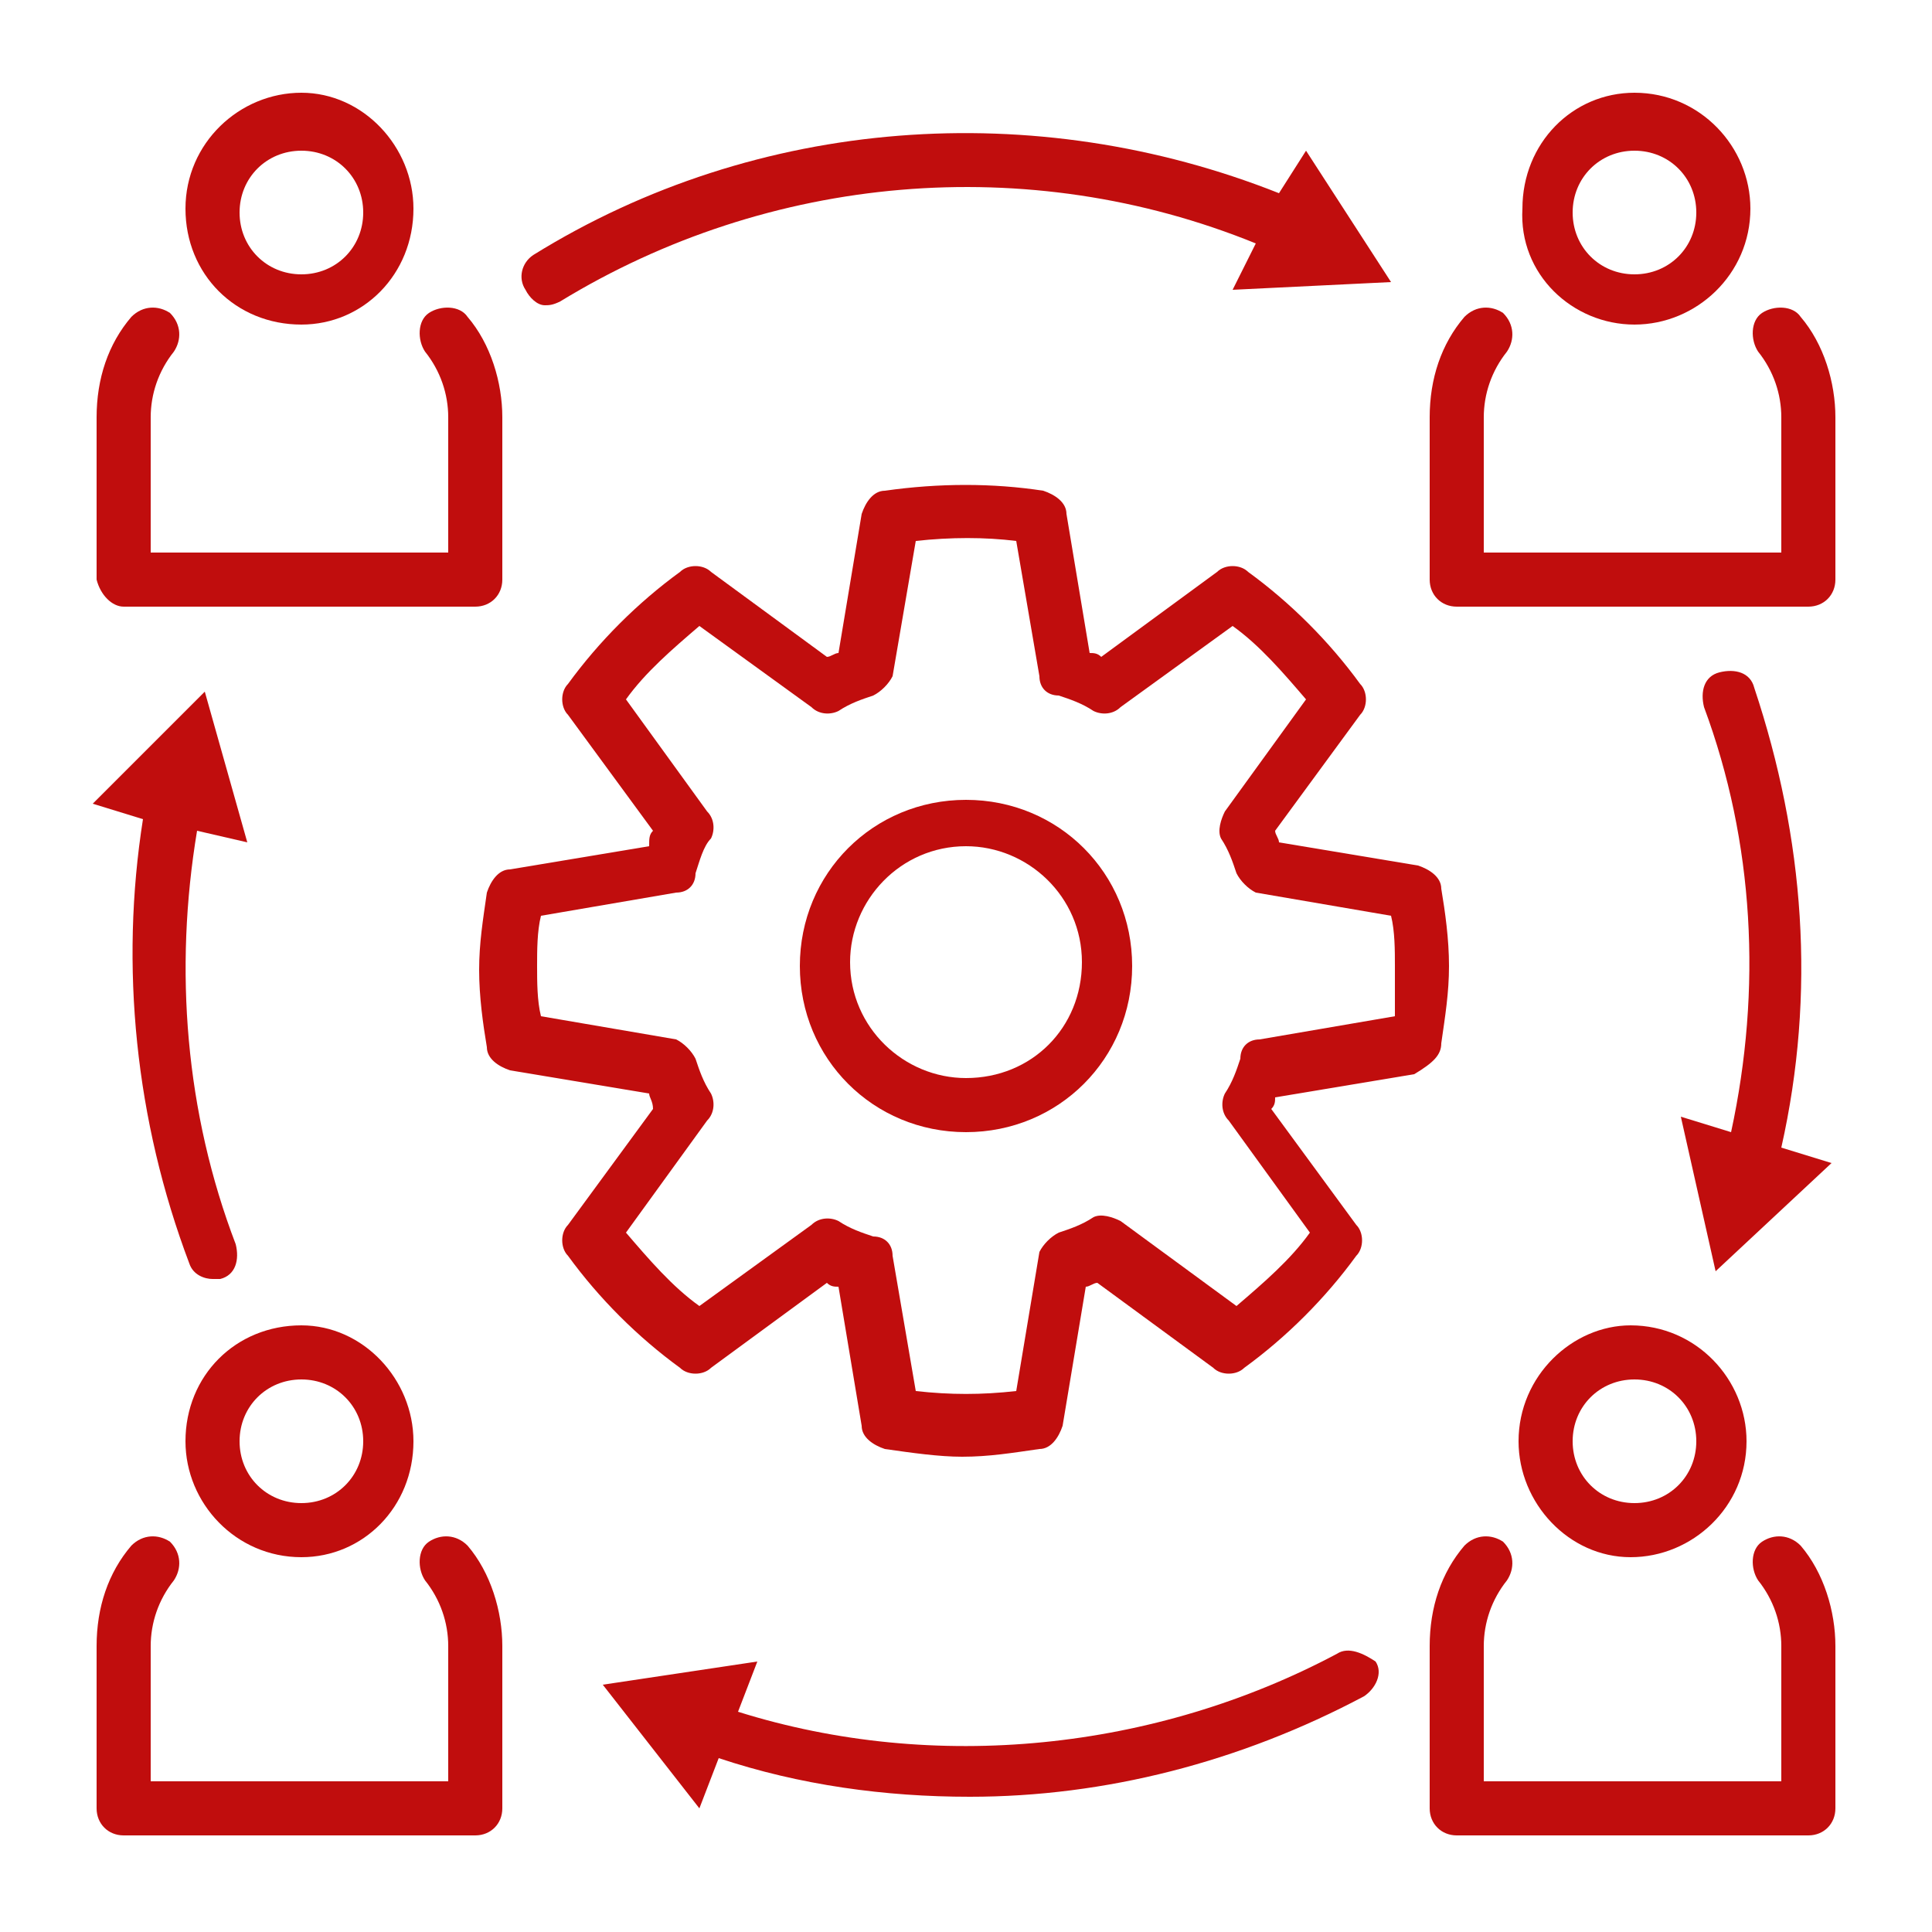
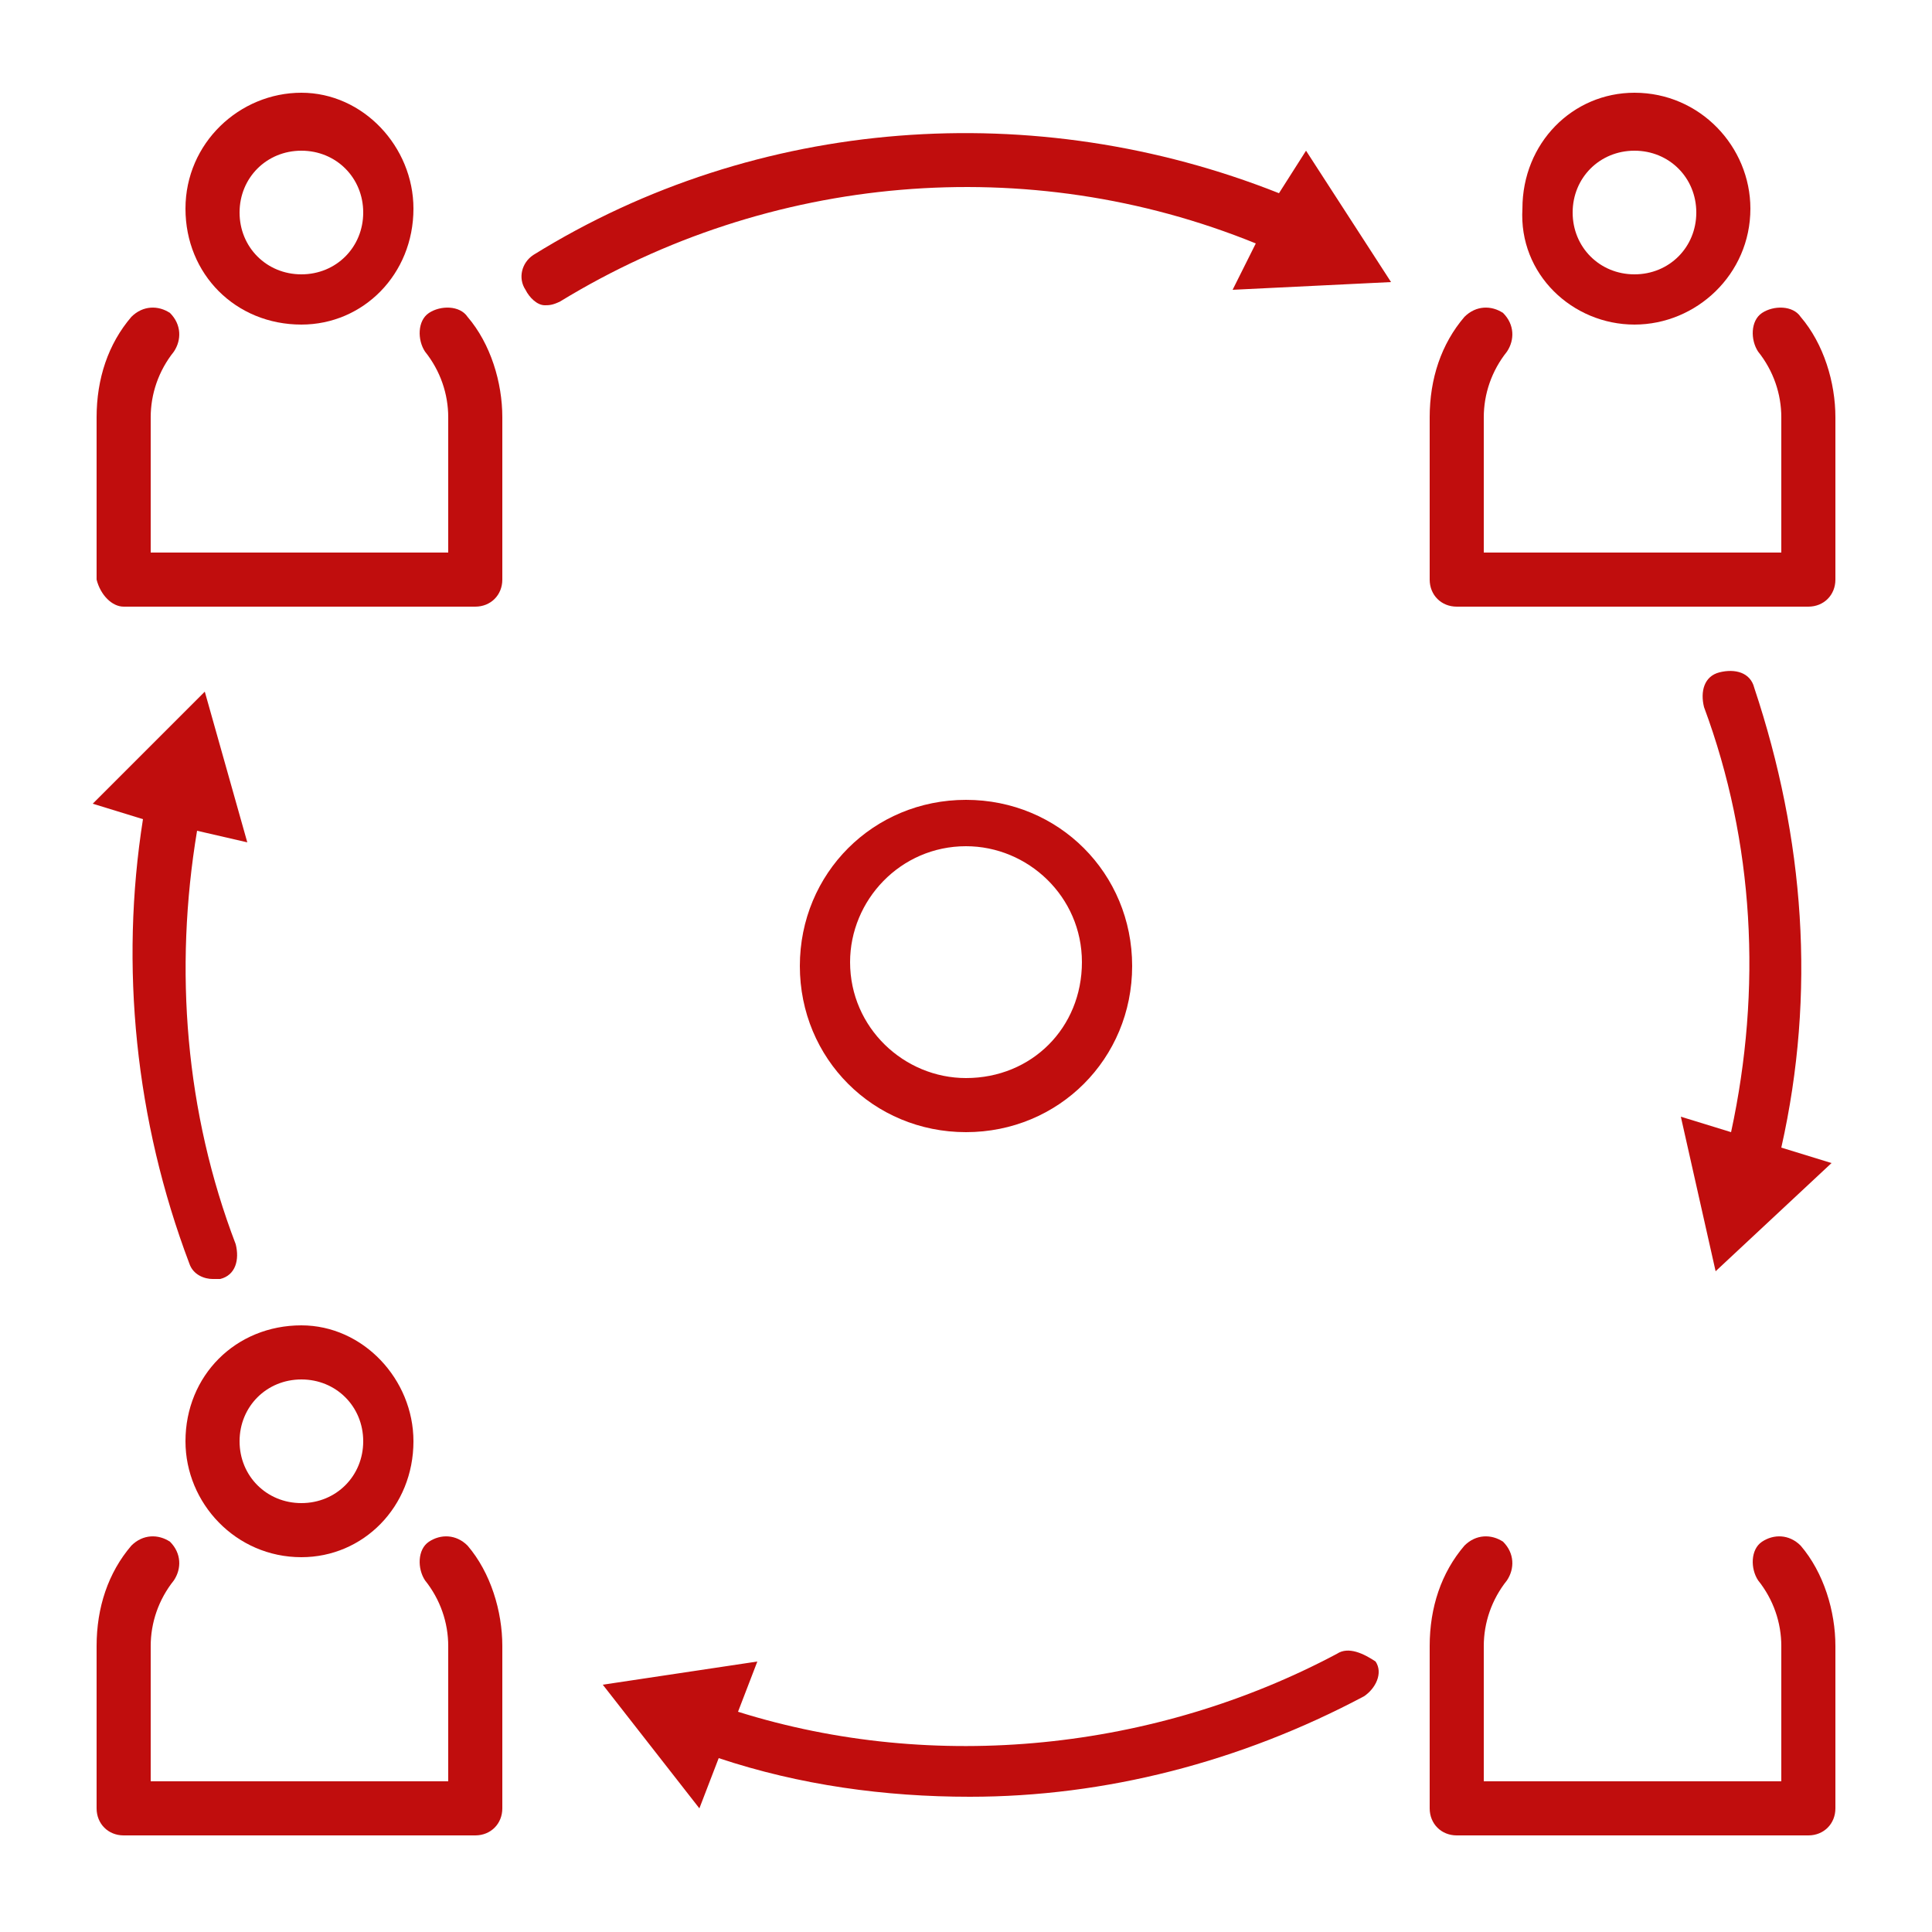
<svg xmlns="http://www.w3.org/2000/svg" version="1.1" id="Layer_1" x="0px" y="0px" viewBox="0 0 50 50" style="enable-background:new 0 0 50 50;" xml:space="preserve">
  <style type="text/css">
	.st0{fill:#C00D0D;}
</style>
  <g>
    <g>
      <path class="st0" d="M14.1,7.9c0.1,0,0.2,0,0.4-0.1c5.4-3.3,12.1-3.9,18-1.5l-0.6,1.2l4.1-0.2l-2.2-3.4L33.1,5    c-6.3-2.5-13.5-2-19.3,1.6c-0.3,0.2-0.4,0.6-0.2,0.9C13.7,7.7,13.9,7.9,14.1,7.9z" />
    </g>
    <g>
      <path class="st0" d="M34.6,42.8c-4.7,2.5-10.4,3.1-15.5,1.5l0.5-1.3l-4,0.6l2.5,3.2l0.5-1.3c2.1,0.7,4.3,1,6.5,1    c3.5,0,7-0.9,10.2-2.6c0.3-0.2,0.5-0.6,0.3-0.9C35.3,42.8,34.9,42.6,34.6,42.8z" />
    </g>
    <g>
      <path class="st0" d="M43.5,28.9l0.9,4l3-2.8l-1.3-0.4c0.9-4,0.6-8-0.7-11.9c-0.1-0.4-0.5-0.5-0.9-0.4c-0.4,0.1-0.5,0.5-0.4,0.9    c1.3,3.5,1.5,7.3,0.7,11L43.5,28.9z" />
    </g>
    <g>
      <path class="st0" d="M4.9,32.7c0.1,0.3,0.4,0.4,0.6,0.4c0.1,0,0.2,0,0.2,0c0.4-0.1,0.5-0.5,0.4-0.9c-1.3-3.4-1.6-7.1-1-10.7    l1.3,0.3l-1.1-3.9l-2.9,2.9l1.3,0.4C3.1,25,3.5,29,4.9,32.7z" />
    </g>
    <g>
      <path class="st0" d="M11.1,39.9c-0.3,0.2-0.3,0.7-0.1,1c0.4,0.5,0.6,1.1,0.6,1.7v3.5H3.9v-3.5c0-0.6,0.2-1.2,0.6-1.7    c0.2-0.3,0.2-0.7-0.1-1c-0.3-0.2-0.7-0.2-1,0.1c-0.6,0.7-0.9,1.6-0.9,2.6v4.2c0,0.4,0.3,0.7,0.7,0.7h9.1c0.4,0,0.7-0.3,0.7-0.7    v-4.2c0-0.9-0.3-1.9-0.9-2.6C11.8,39.7,11.4,39.7,11.1,39.9z" />
    </g>
    <g>
      <path class="st0" d="M4.8,37.3c0,1.6,1.3,3,3,3c1.6,0,2.9-1.3,2.9-3c0-1.6-1.3-3-2.9-3C6.1,34.3,4.8,35.6,4.8,37.3z M9.4,37.3    c0,0.9-0.7,1.6-1.6,1.6c-0.9,0-1.6-0.7-1.6-1.6c0-0.9,0.7-1.6,1.6-1.6C8.7,35.7,9.4,36.4,9.4,37.3z" />
    </g>
    <g>
      <path class="st0" d="M45.6,39.9c-0.3,0.2-0.3,0.7-0.1,1c0.4,0.5,0.6,1.1,0.6,1.7v3.5h-7.7v-3.5c0-0.6,0.2-1.2,0.6-1.7    c0.2-0.3,0.2-0.7-0.1-1c-0.3-0.2-0.7-0.2-1,0.1c-0.6,0.7-0.9,1.6-0.9,2.6v4.2c0,0.4,0.3,0.7,0.7,0.7h9.1c0.4,0,0.7-0.3,0.7-0.7    v-4.2c0-0.9-0.3-1.9-0.9-2.6C46.3,39.7,45.9,39.7,45.6,39.9z" />
    </g>
    <g>
-       <path class="st0" d="M39.3,37.3c0,1.6,1.3,3,2.9,3c1.6,0,3-1.3,3-3c0-1.6-1.3-3-3-3C40.7,34.3,39.3,35.6,39.3,37.3z M43.9,37.3    c0,0.9-0.7,1.6-1.6,1.6c-0.9,0-1.6-0.7-1.6-1.6c0-0.9,0.7-1.6,1.6-1.6C43.2,35.7,43.9,36.4,43.9,37.3z" />
-     </g>
+       </g>
    <g>
      <path class="st0" d="M3.2,15.7h9.1c0.4,0,0.7-0.3,0.7-0.7v-4.2c0-0.9-0.3-1.9-0.9-2.6c-0.2-0.3-0.7-0.3-1-0.1    c-0.3,0.2-0.3,0.7-0.1,1c0.4,0.5,0.6,1.1,0.6,1.7v3.5H3.9v-3.5c0-0.6,0.2-1.2,0.6-1.7c0.2-0.3,0.2-0.7-0.1-1    c-0.3-0.2-0.7-0.2-1,0.1c-0.6,0.7-0.9,1.6-0.9,2.6V15C2.6,15.4,2.9,15.7,3.2,15.7z" />
    </g>
    <g>
      <path class="st0" d="M7.8,8.4c1.6,0,2.9-1.3,2.9-3c0-1.6-1.3-3-2.9-3c-1.6,0-3,1.3-3,3C4.8,7.1,6.1,8.4,7.8,8.4z M7.8,3.9    c0.9,0,1.6,0.7,1.6,1.6S8.7,7.1,7.8,7.1c-0.9,0-1.6-0.7-1.6-1.6S6.9,3.9,7.8,3.9z" />
    </g>
    <g>
      <path class="st0" d="M46.6,8.2c-0.2-0.3-0.7-0.3-1-0.1c-0.3,0.2-0.3,0.7-0.1,1c0.4,0.5,0.6,1.1,0.6,1.7v3.5h-7.7v-3.5    c0-0.6,0.2-1.2,0.6-1.7c0.2-0.3,0.2-0.7-0.1-1c-0.3-0.2-0.7-0.2-1,0.1c-0.6,0.7-0.9,1.6-0.9,2.6V15c0,0.4,0.3,0.7,0.7,0.7h9.1    c0.4,0,0.7-0.3,0.7-0.7v-4.2C47.5,9.9,47.2,8.9,46.6,8.2z" />
    </g>
    <g>
      <path class="st0" d="M42.3,8.4c1.6,0,3-1.3,3-3c0-1.6-1.3-3-3-3c-1.6,0-2.9,1.3-2.9,3C39.3,7.1,40.7,8.4,42.3,8.4z M42.3,3.9    c0.9,0,1.6,0.7,1.6,1.6s-0.7,1.6-1.6,1.6c-0.9,0-1.6-0.7-1.6-1.6S41.4,3.9,42.3,3.9z" />
    </g>
    <g>
-       <path class="st0" d="M37.3,27c0.1-0.7,0.2-1.3,0.2-2c0-0.7-0.1-1.4-0.2-2c0-0.3-0.3-0.5-0.6-0.6l-3.6-0.6c0-0.1-0.1-0.2-0.1-0.3    l2.2-3c0.2-0.2,0.2-0.6,0-0.8c-0.8-1.1-1.8-2.1-2.9-2.9c-0.2-0.2-0.6-0.2-0.8,0l-3,2.2c-0.1-0.1-0.2-0.1-0.3-0.1l-0.6-3.6    c0-0.3-0.3-0.5-0.6-0.6c-1.3-0.2-2.7-0.2-4.1,0c-0.3,0-0.5,0.3-0.6,0.6l-0.6,3.6c-0.1,0-0.2,0.1-0.3,0.1l-3-2.2    c-0.2-0.2-0.6-0.2-0.8,0c-1.1,0.8-2.1,1.8-2.9,2.9c-0.2,0.2-0.2,0.6,0,0.8l2.2,3c-0.1,0.1-0.1,0.2-0.1,0.4l-3.6,0.6    c-0.3,0-0.5,0.3-0.6,0.6c-0.1,0.7-0.2,1.3-0.2,2c0,0.7,0.1,1.4,0.2,2c0,0.3,0.3,0.5,0.6,0.6l3.6,0.6c0,0.1,0.1,0.2,0.1,0.4l-2.2,3    c-0.2,0.2-0.2,0.6,0,0.8c0.8,1.1,1.8,2.1,2.9,2.9c0.2,0.2,0.6,0.2,0.8,0l3-2.2c0.1,0.1,0.2,0.1,0.3,0.1l0.6,3.6    c0,0.3,0.3,0.5,0.6,0.6c0.7,0.1,1.4,0.2,2,0.2c0.7,0,1.3-0.1,2-0.2c0.3,0,0.5-0.3,0.6-0.6l0.6-3.6c0.1,0,0.2-0.1,0.3-0.1l3,2.2    c0.2,0.2,0.6,0.2,0.8,0c1.1-0.8,2.1-1.8,2.9-2.9c0.2-0.2,0.2-0.6,0-0.8l-2.2-3c0.1-0.1,0.1-0.2,0.1-0.3l3.6-0.6    C37.1,27.5,37.3,27.3,37.3,27z M36.1,26.3l-3.5,0.6c-0.3,0-0.5,0.2-0.5,0.5c-0.1,0.3-0.2,0.6-0.4,0.9c-0.1,0.2-0.1,0.5,0.1,0.7    l2.1,2.9c-0.5,0.7-1.2,1.3-1.9,1.9L29,31.6c-0.2-0.1-0.5-0.2-0.7-0.1c-0.3,0.2-0.6,0.3-0.9,0.4c-0.2,0.1-0.4,0.3-0.5,0.5L26.3,36    c-0.9,0.1-1.7,0.1-2.6,0l-0.6-3.5c0-0.3-0.2-0.5-0.5-0.5c-0.3-0.1-0.6-0.2-0.9-0.4c-0.2-0.1-0.5-0.1-0.7,0.1l-2.9,2.1    c-0.7-0.5-1.3-1.2-1.9-1.9l2.1-2.9c0.2-0.2,0.2-0.5,0.1-0.7c-0.2-0.3-0.3-0.6-0.4-0.9c-0.1-0.2-0.3-0.4-0.5-0.5L14,26.3    c-0.1-0.4-0.1-0.9-0.1-1.3c0-0.4,0-0.9,0.1-1.3l3.5-0.6c0.3,0,0.5-0.2,0.5-0.5c0.1-0.3,0.2-0.7,0.4-0.9c0.1-0.2,0.1-0.5-0.1-0.7    l-2.1-2.9c0.5-0.7,1.2-1.3,1.9-1.9l2.9,2.1c0.2,0.2,0.5,0.2,0.7,0.1c0.3-0.2,0.6-0.3,0.9-0.4c0.2-0.1,0.4-0.3,0.5-0.5l0.6-3.5    c0.9-0.1,1.8-0.1,2.6,0l0.6,3.5c0,0.3,0.2,0.5,0.5,0.5c0.3,0.1,0.6,0.2,0.9,0.4c0.2,0.1,0.5,0.1,0.7-0.1l2.9-2.1    c0.7,0.5,1.3,1.2,1.9,1.9L31.7,21c-0.1,0.2-0.2,0.5-0.1,0.7c0.2,0.3,0.3,0.6,0.4,0.9c0.1,0.2,0.3,0.4,0.5,0.5l3.5,0.6    c0.1,0.4,0.1,0.9,0.1,1.3C36.1,25.4,36.1,25.9,36.1,26.3z" />
-     </g>
+       </g>
    <g>
      <path class="st0" d="M25,20.7c-2.4,0-4.3,1.9-4.3,4.3c0,2.4,1.9,4.3,4.3,4.3c2.4,0,4.3-1.9,4.3-4.3C29.3,22.6,27.4,20.7,25,20.7z     M25,27.9c-1.6,0-3-1.3-3-3c0-1.6,1.3-3,3-3c1.6,0,3,1.3,3,3C28,26.6,26.7,27.9,25,27.9z" />
    </g>
  </g>
</svg>